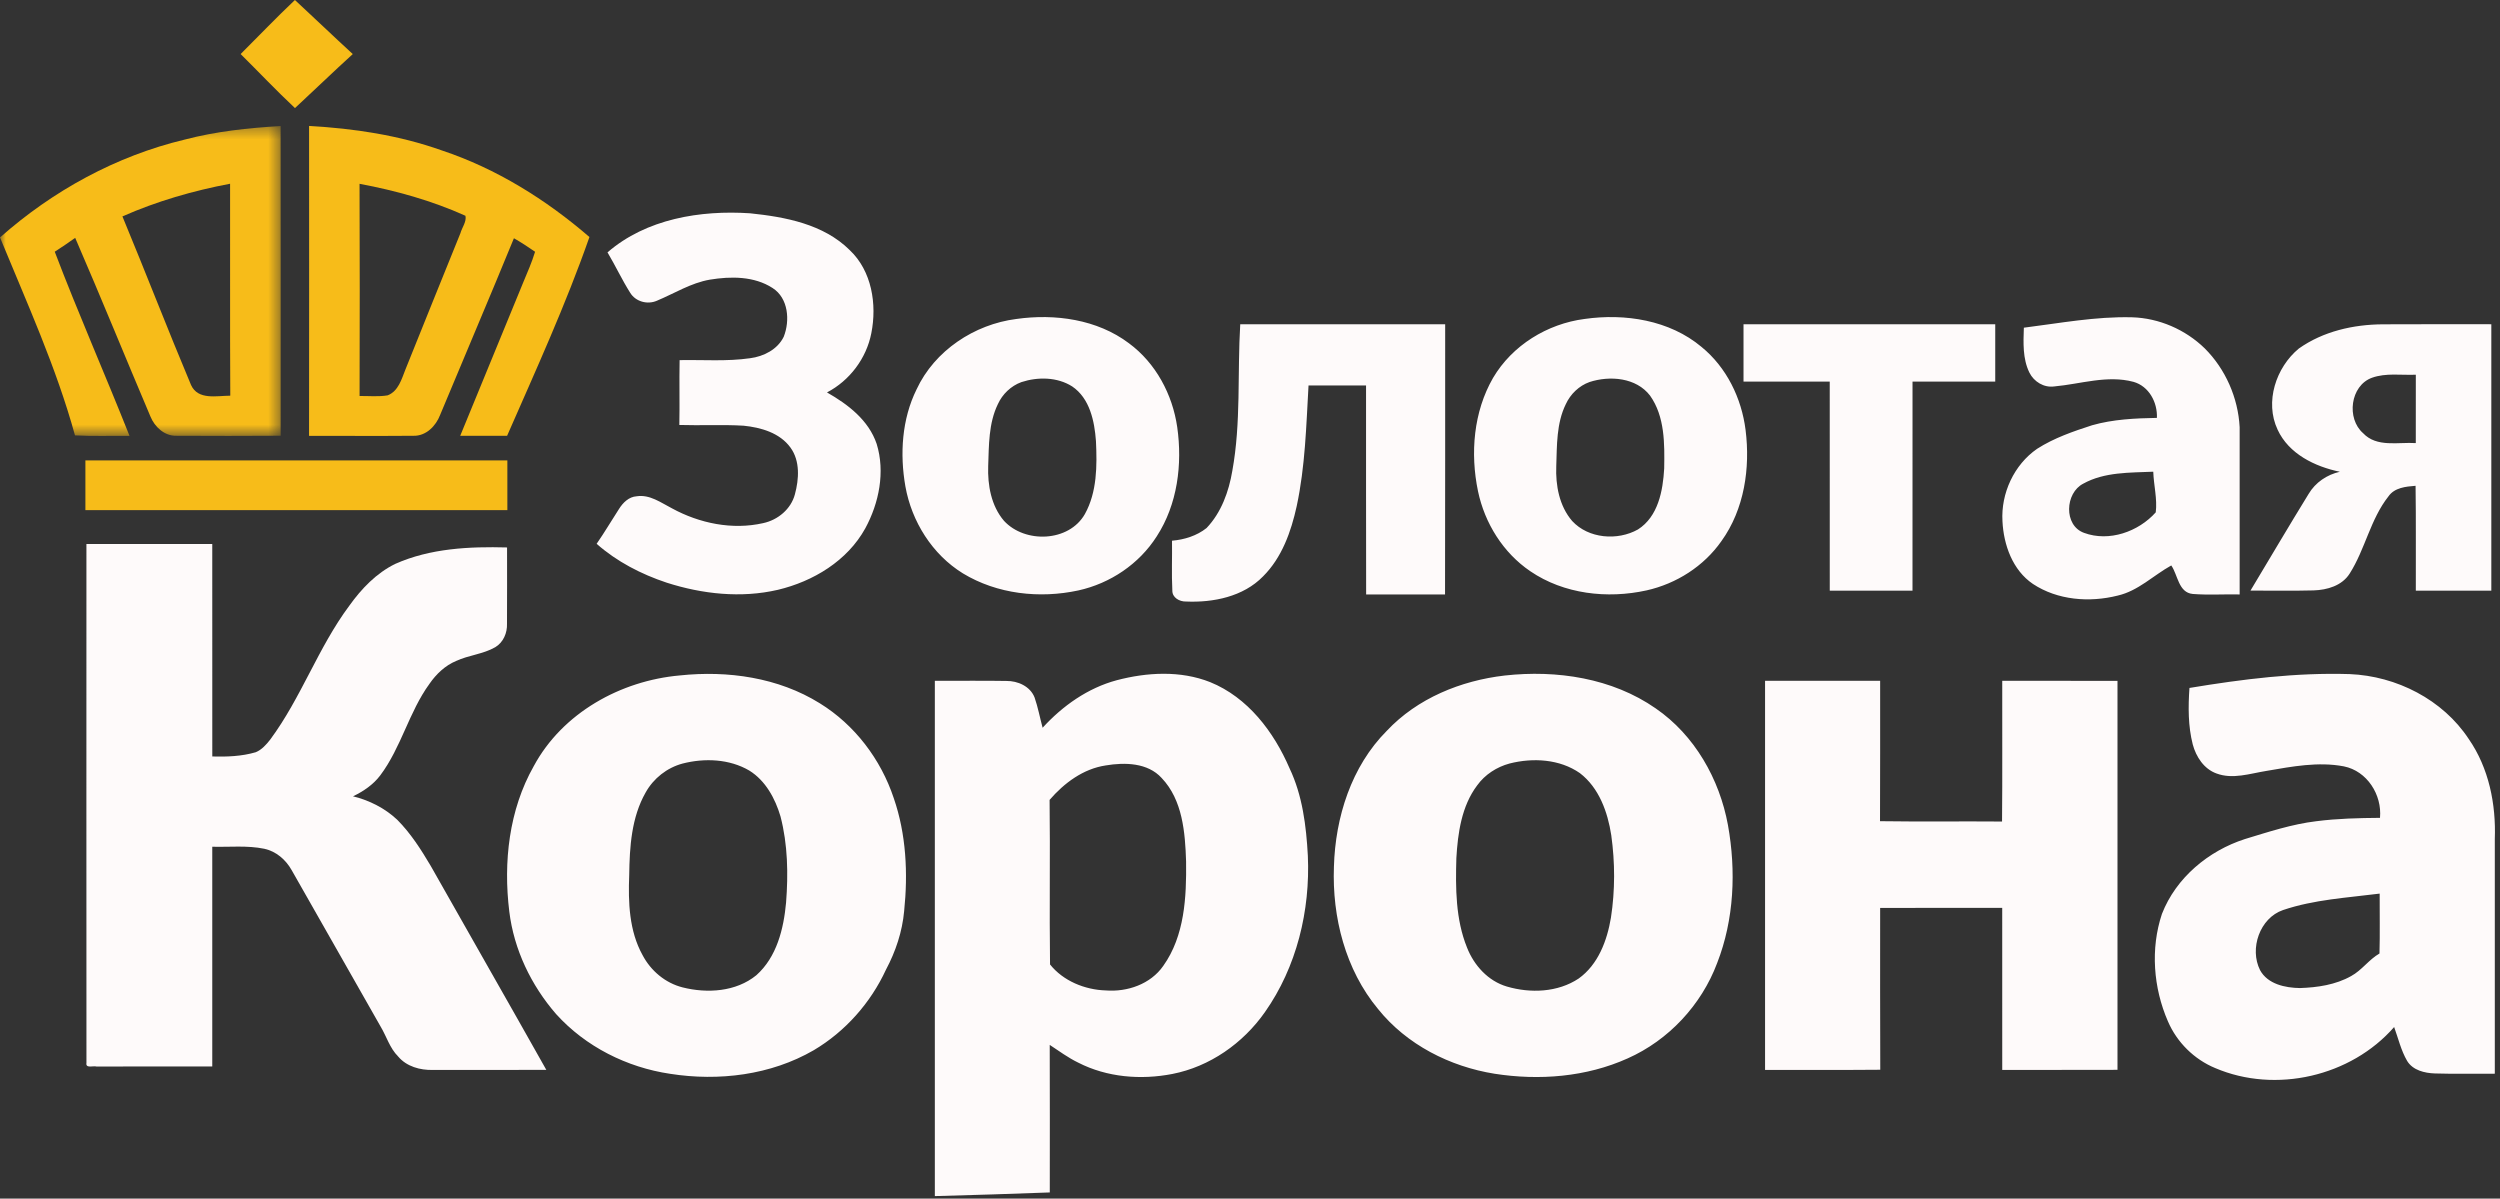
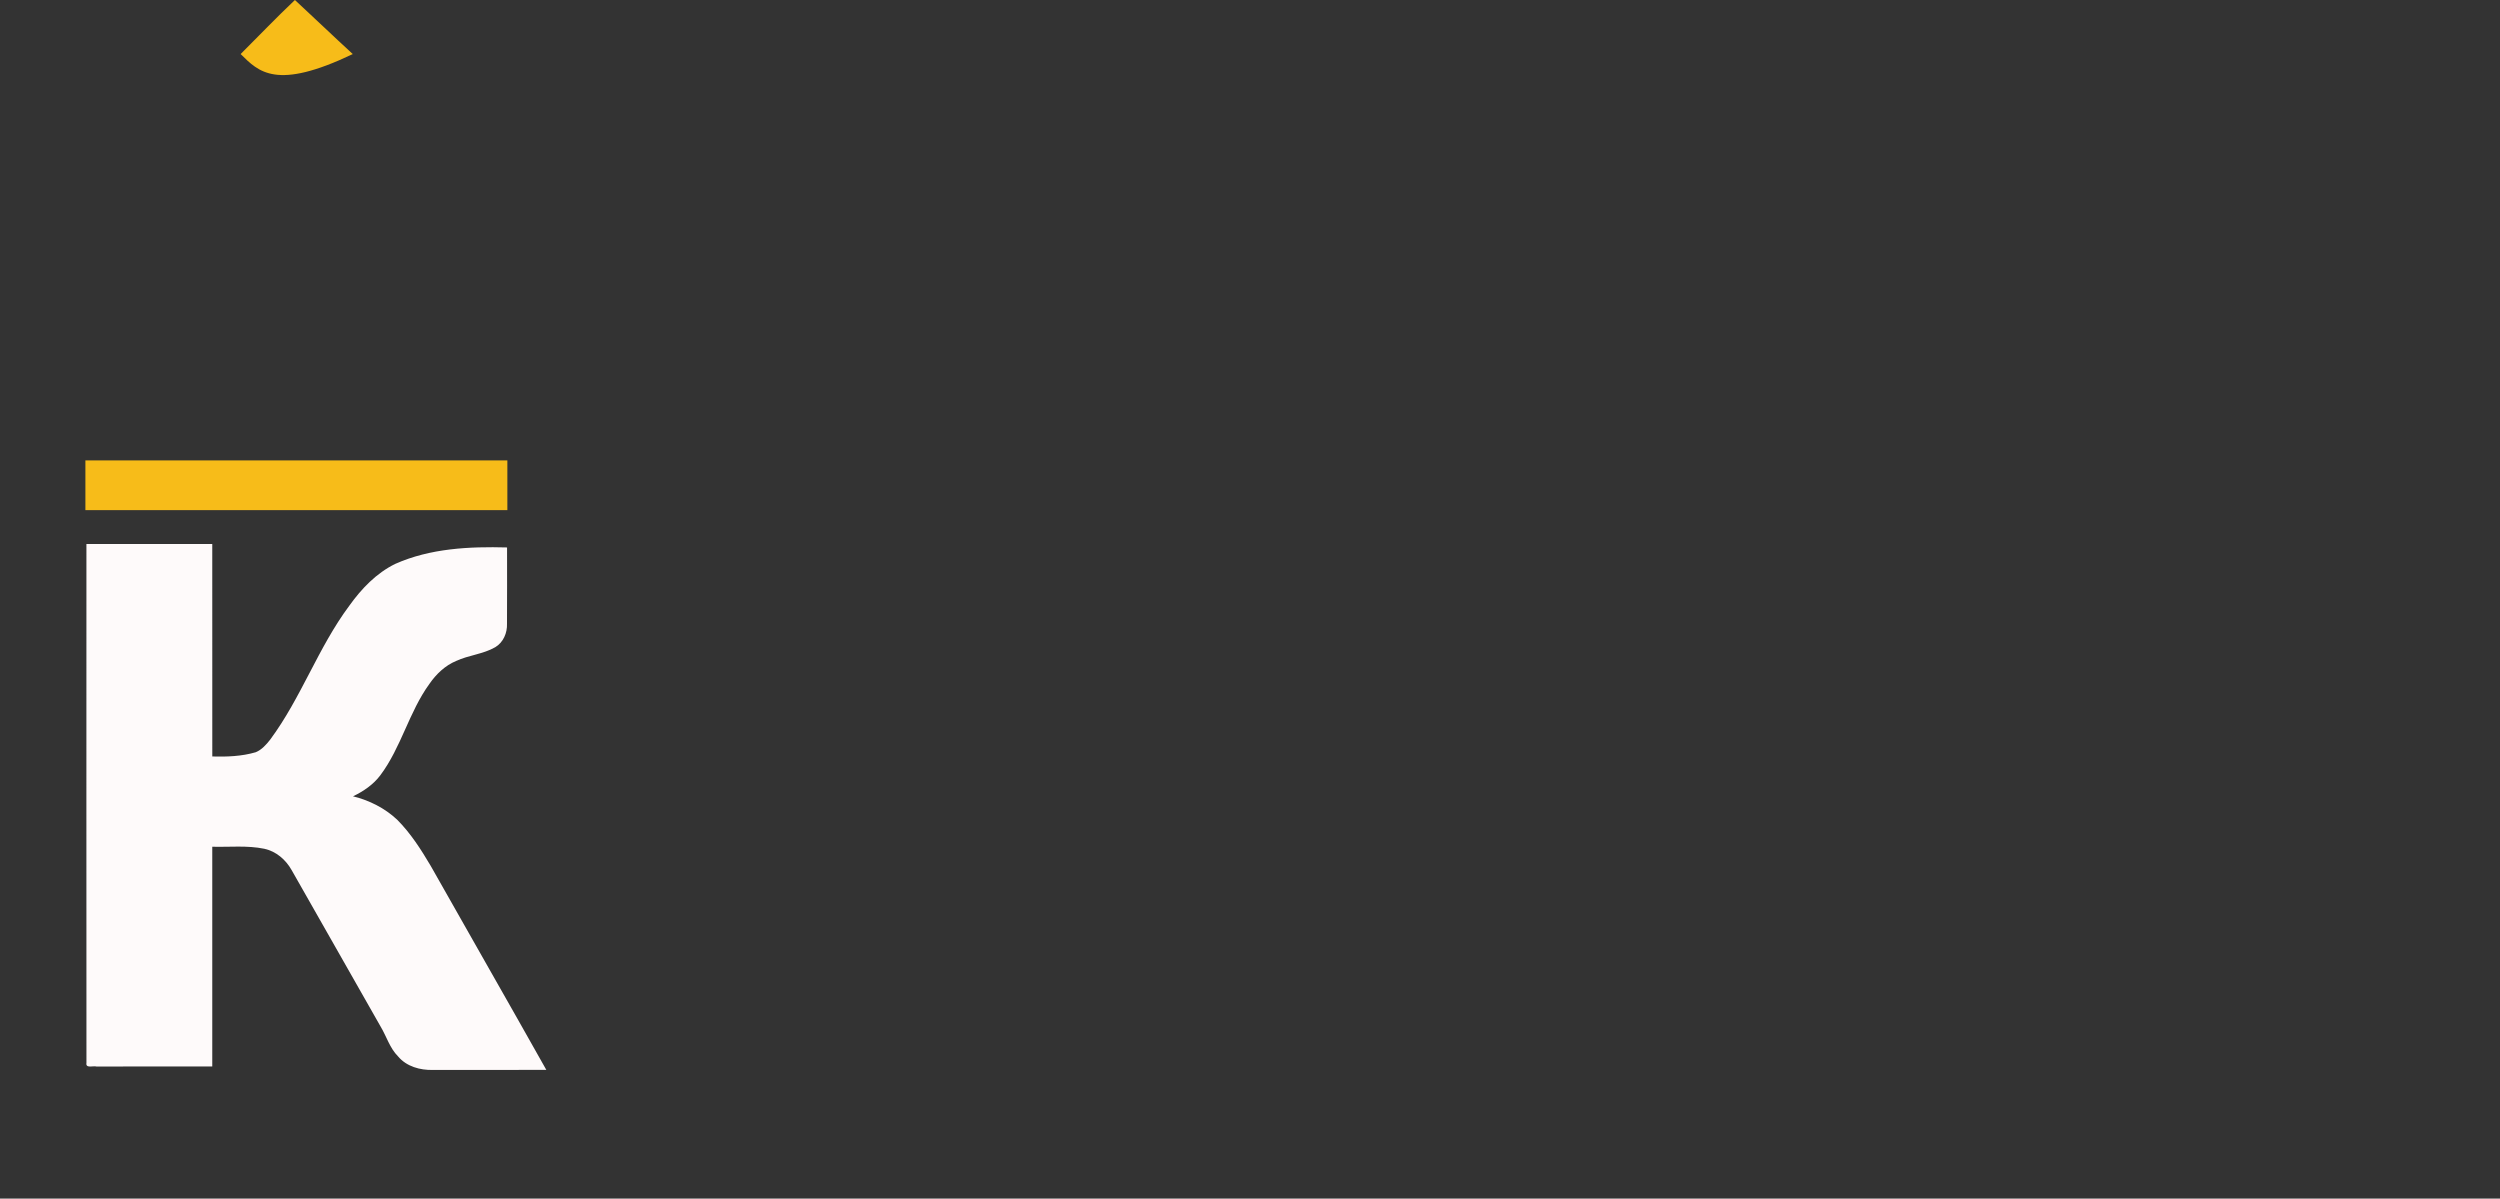
<svg xmlns="http://www.w3.org/2000/svg" xmlns:xlink="http://www.w3.org/1999/xlink" width="219" height="105" viewBox="0 0 219 105">
  <rect x="0" y="0" width="219" height="105" fill="#333333" stroke="none" />
  <defs>
    <polygon id="zoloto-a" points="0 27.483 0 .333 24.589 .333 24.589 27.483 0 27.483" />
  </defs>
  <g fill="none" fill-rule="evenodd">
-     <path fill="#F7BC19" d="M21.08,4.734 C22.665,3.155 24.211,1.536 25.835,0 C27.533,1.569 29.2,3.175 30.904,4.736 C29.193,6.289 27.536,7.899 25.84,9.468 C24.209,7.938 22.67,6.31 21.08,4.734" />
+     <path fill="#F7BC19" d="M21.08,4.734 C22.665,3.155 24.211,1.536 25.835,0 C27.533,1.569 29.2,3.175 30.904,4.736 C24.209,7.938 22.67,6.31 21.08,4.734" />
    <g transform="translate(0 10.705)">
      <mask id="zoloto-b" fill="#fff">
        <use xlink:href="#zoloto-a" />
      </mask>
-       <path fill="#F7BC19" d="M16.735,23.022 C14.677,18.124 12.761,13.16 10.724,8.252 C13.737,6.922 16.921,6.002 20.156,5.39 C20.171,11.579 20.137,17.768 20.173,23.957 C18.994,23.959 17.351,24.371 16.735,23.022 M24.584,0.333 C21.758,0.505 18.924,0.799 16.179,1.523 C10.173,2.958 4.617,6.009 -9.48051947e-05,10.097 C2.348,15.811 4.926,21.461 6.569,27.434 C8.158,27.521 9.753,27.461 11.345,27.476 C9.207,22.083 6.859,16.768 4.796,11.346 C5.404,10.959 5.999,10.547 6.586,10.131 C8.837,15.325 10.966,20.572 13.179,25.783 C13.549,26.694 14.411,27.495 15.44,27.468 C18.489,27.488 21.538,27.483 24.587,27.466 C24.587,18.421 24.594,9.378 24.584,0.333" mask="url(#zoloto-b)" />
    </g>
-     <path fill="#F7BC19" d="M40.333,20.429 C38.717,24.403 37.12,28.386 35.516,32.367 C35.178,33.217 34.9,34.265 33.958,34.633 C33.146,34.767 32.318,34.682 31.499,34.689 C31.523,28.493 31.513,22.296 31.496,16.102 C34.675,16.695 37.821,17.572 40.773,18.901 C40.889,19.412 40.471,19.93 40.333,20.429 M38.703,13.177 C34.968,11.848 31.02,11.252 27.075,11.034 C27.075,20.083 27.09,29.132 27.073,38.181 C30.124,38.176 33.175,38.2 36.226,38.174 C37.321,38.203 38.188,37.314 38.555,36.348 C40.701,31.185 42.902,26.045 45.02,20.87 C45.656,21.235 46.269,21.637 46.873,22.054 C46.593,22.974 46.202,23.858 45.832,24.747 C43.996,29.226 42.148,33.699 40.314,38.178 C41.684,38.186 43.052,38.186 44.421,38.178 C46.941,32.422 49.56,26.698 51.635,20.763 C47.83,17.48 43.484,14.768 38.703,13.177" />
-     <path fill="#FEFAFA" d="M53.217 22.108C56.616 19.166 61.351 18.396 65.704 18.684 68.795 19.006 72.133 19.626 74.431 21.905 76.376 23.735 76.832 26.665 76.327 29.193 75.897 31.397 74.428 33.341 72.445 34.377 74.281 35.423 76.095 36.804 76.798 38.891 77.552 41.344 77.004 44.061 75.801 46.279 74.228 49.134 71.239 50.931 68.139 51.669 64.917 52.415 61.527 52.044 58.403 51.042 56.171 50.301 54.036 49.201 52.265 47.637 52.958 46.642 53.567 45.594 54.229 44.579 54.574 44.032 55.087 43.518 55.77 43.475 56.92 43.296 57.894 44.034 58.86 44.528 61.271 45.845 64.149 46.441 66.854 45.826 68.142 45.55 69.29 44.601 69.633 43.303 69.993 41.971 70.101 40.385 69.249 39.213 68.312 37.913 66.649 37.443 65.135 37.291 63.26 37.179 61.383 37.288 59.51 37.227 59.549 35.334 59.496 33.438 59.534 31.547 61.593 31.508 63.666 31.675 65.712 31.38 66.896 31.227 68.116 30.612 68.657 29.496 69.215 28.077 69.065 26.115 67.676 25.229 66.06 24.183 64.016 24.197 62.182 24.498 60.518 24.786 59.077 25.706 57.541 26.345 56.72 26.706 55.686 26.428 55.208 25.653 54.483 24.508 53.912 23.273 53.217 22.108M95.037 45.029C93.643 47.486 89.792 47.622 87.951 45.627 86.827 44.312 86.508 42.505 86.566 40.822 86.632 39.004 86.596 37.093 87.407 35.417 87.806 34.531 88.557 33.807 89.473 33.473 90.91 33.003 92.616 33.021 93.923 33.851 95.469 34.895 95.88 36.9 96.006 38.644 96.107 40.791 96.109 43.096 95.037 45.029M103.125 37.416C102.712 34.549 101.245 31.805 98.899 30.072 96.112 27.97 92.411 27.463 89.026 27.943 85.356 28.412 81.872 30.711 80.293 34.108 79 36.721 78.816 39.767 79.312 42.607 79.863 45.692 81.667 48.573 84.349 50.227 87.349 52.048 91.072 52.457 94.469 51.721 97.255 51.106 99.791 49.406 101.33 46.985 103.147 44.186 103.589 40.675 103.125 37.416M145.783 41.04C145.674 42.987 145.256 45.254 143.485 46.38 141.695 47.387 139.153 47.188 137.723 45.641 136.593 44.329 136.262 42.522 136.329 40.835 136.392 39.011 136.339 37.091 137.161 35.413 137.569 34.522 138.322 33.793 139.248 33.464 141.023 32.888 143.331 33.071 144.544 34.655 145.85 36.493 145.819 38.881 145.783 41.04M152.912 37.66C152.559 34.875 151.248 32.181 149.056 30.393 146.249 28.037 142.347 27.437 138.808 27.941 135.549 28.362 132.473 30.248 130.792 33.103 129.077 36.079 128.782 39.711 129.473 43.031 130.06 45.83 131.676 48.428 134.056 50.041 136.999 52.048 140.808 52.475 144.236 51.719 146.853 51.133 149.257 49.605 150.8 47.397 152.804 44.612 153.333 41.007 152.912 37.66M188.844 44.881C187.324 46.581 184.756 47.489 182.565 46.68 180.758 46.031 180.898 43.178 182.497 42.367 184.358 41.336 186.566 41.413 188.626 41.321 188.665 42.505 188.989 43.706 188.844 44.881M193.134 30.517C191.441 28.868 189.129 27.863 186.766 27.795 183.58 27.713 180.437 28.311 177.289 28.706 177.245 30.023 177.178 31.42 177.774 32.638 178.173 33.444 179.055 33.982 179.963 33.851 182.261 33.643 184.597 32.834 186.897 33.451 188.254 33.837 189.003 35.251 188.945 36.607 187.039 36.641 185.109 36.728 183.266 37.253 181.604 37.791 179.932 38.367 178.453 39.314 176.431 40.709 175.272 43.217 175.416 45.665 175.518 47.736 176.303 49.944 178.079 51.15 180.238 52.581 183.038 52.797 185.507 52.174 187.305 51.765 188.634 50.404 190.204 49.533 190.789 50.377 190.83 51.91 192.083 52.031 193.449 52.138 194.823 52.044 196.193 52.073 196.193 47.188 196.196 42.304 196.193 37.423 196.06 34.854 194.956 32.333 193.134 30.517M107.951 41.247C108.724 37.009 108.388 32.683 108.645 28.404 114.629 28.401 120.613 28.401 126.597 28.404 126.588 36.295 126.609 44.184 126.585 52.076 124.281 52.076 121.975 52.073 119.674 52.078 119.659 45.974 119.671 39.869 119.666 33.767 117.987 33.762 116.306 33.765 114.627 33.767 114.426 37.3 114.336 40.862 113.592 44.335 113.104 46.567 112.295 48.848 110.645 50.49 108.91 52.274 106.275 52.8 103.878 52.693 103.325 52.705 102.685 52.354 102.697 51.734 102.622 50.282 102.69 48.821 102.668 47.366 103.743 47.276 104.842 46.937 105.693 46.257 106.983 44.906 107.645 43.066 107.951 41.247M152.732 28.406C160.082 28.399 167.433 28.404 174.783 28.404 174.785 30.079 174.785 31.755 174.783 33.428 172.367 33.43 169.953 33.428 167.537 33.43 167.532 39.535 167.54 45.637 167.535 51.742 165.119 51.744 162.703 51.744 160.287 51.742 160.282 45.637 160.289 39.535 160.285 33.43 157.768 33.426 155.25 33.435 152.732 33.426 152.735 31.752 152.732 30.079 152.732 28.406M211.623 38.815C210.082 38.716 208.2 39.217 207.007 37.946 205.53 36.658 205.883 33.786 207.78 33.093 209.007 32.65 210.348 32.88 211.626 32.825 211.623 34.822 211.628 36.817 211.623 38.815M208.739 28.41C206.156 28.424 203.506 29.023 201.372 30.536 199.372 32.193 198.375 35.207 199.517 37.636 200.495 39.764 202.788 40.876 204.972 41.326 203.839 41.583 202.832 42.261 202.235 43.268 200.51 46.072 198.838 48.912 197.142 51.736 198.986 51.731 200.829 51.77 202.673 51.719 203.859 51.683 205.158 51.31 205.83 50.247 207.19 48.114 207.644 45.486 209.227 43.484 209.761 42.714 210.749 42.622 211.604 42.556 211.65 45.617 211.614 48.68 211.626 51.741 213.829 51.741 216.035 51.743 218.24 51.741 218.243 43.961 218.24 36.183 218.24 28.403 215.073 28.408 211.906 28.388 208.739 28.41" />
    <path fill="#F7BC19" d="M7.481,40.329 C19.803,40.329 32.123,40.327 44.445,40.329 L44.445,44.69 L7.481,44.69 L7.481,40.329 Z" />
    <path fill="#FEFAFA" d="M7.571,47.652 C11.245,47.649 14.92,47.654 18.594,47.652 C18.597,53.856 18.592,60.062 18.597,66.268 C19.873,66.302 21.17,66.258 22.404,65.895 C22.928,65.679 23.32,65.234 23.663,64.798 C26.381,61.137 27.867,56.73 30.592,53.071 C31.657,51.579 32.967,50.204 34.631,49.393 C37.699,48.032 41.113,47.867 44.418,47.957 C44.413,50.182 44.432,52.408 44.413,54.632 C44.445,55.437 44.092,56.274 43.386,56.694 C42.324,57.306 41.057,57.388 39.953,57.902 C38.99,58.304 38.212,59.05 37.624,59.899 C35.827,62.369 35.151,65.467 33.317,67.914 C32.701,68.735 31.839,69.319 30.923,69.757 C32.35,70.108 33.706,70.789 34.783,71.798 C35.972,72.987 36.883,74.418 37.735,75.859 C41.099,81.818 44.505,87.755 47.858,93.722 C44.546,93.727 41.234,93.722 37.922,93.727 C36.805,93.756 35.612,93.429 34.873,92.543 C34.143,91.814 33.863,90.797 33.344,89.932 C30.739,85.366 28.154,80.784 25.547,76.22 C25.033,75.309 24.192,74.578 23.158,74.353 C21.658,74.043 20.114,74.215 18.594,74.174 L18.594,93.422 C15.215,93.427 11.837,93.412 8.457,93.429 C8.189,93.342 7.479,93.618 7.573,93.114 C7.563,77.961 7.571,62.807 7.571,47.652" />
-     <path fill="#FEFAFA" d="M68.86 79.064C68.65 81.367 68.046 83.835 66.256 85.43 64.473 86.886 61.953 87.038 59.798 86.496 58.284 86.113 57.015 85.048 56.291 83.673 55.109 81.551 55.025 79.033 55.119 76.665 55.152 74.202 55.31 71.604 56.561 69.417 57.25 68.182 58.428 67.253 59.794 66.887 61.719 66.393 63.891 66.478 65.637 67.5 67.063 68.383 67.913 69.957 68.375 71.529 69.01 73.982 69.056 76.551 68.86 79.064M78.292 69.914C77.162 66.514 74.869 63.49 71.815 61.608 68.186 59.347 63.748 58.722 59.554 59.168 54.372 59.625 49.27 62.448 46.755 67.117 44.583 70.952 44.083 75.529 44.614 79.851 45.018 83.178 46.53 86.319 48.717 88.835 51.297 91.69 54.916 93.504 58.699 94.065 62.963 94.736 67.519 94.182 71.291 91.995 74.047 90.36 76.268 87.852 77.611 84.944 78.459 83.353 79.039 81.617 79.203 79.815 79.546 76.505 79.387 73.081 78.292 69.914M101.9 84.614C100.786 86.213 98.755 86.91 96.866 86.762 95.035 86.707 93.133 85.931 91.983 84.486 91.918 79.682 92.005 74.875 91.944 70.071 93.22 68.594 94.887 67.35 96.858 67.052 98.525 66.773 100.536 66.805 101.76 68.151 103.599 70.081 103.819 72.928 103.901 75.459 103.942 78.58 103.777 81.982 101.9 84.614M114.567 74.962C114.427 72.352 114.098 69.684 112.963 67.299 111.588 64.107 109.31 61.092 106.007 59.753 103.408 58.724 100.477 58.889 97.815 59.591 95.285 60.274 93.085 61.831 91.333 63.751 91.094 62.87 90.929 61.967 90.63 61.102 90.246 60.119 89.159 59.639 88.159 59.652 86.069 59.615 83.979 59.649 81.892 59.639L81.892 104.778C85.25 104.688 88.606 104.584 91.961 104.458 91.973 100.148 91.964 95.84 91.956 91.532 92.775 92.07 93.568 92.661 94.454 93.087 96.974 94.38 99.944 94.615 102.698 94.079 105.978 93.438 108.889 91.395 110.803 88.668 113.591 84.711 114.784 79.769 114.567 74.962M141.118 80.386C140.784 82.391 140.002 84.498 138.289 85.721 136.458 86.939 134.063 87.026 132.003 86.421 130.357 85.939 129.118 84.564 128.507 82.997 127.509 80.525 127.502 77.798 127.577 75.173 127.705 72.965 128.033 70.618 129.398 68.802 130.082 67.851 131.116 67.185 132.242 66.882 134.283 66.364 136.629 66.49 138.4 67.727 140.079 69.013 140.835 71.139 141.147 73.166 141.48 75.553 141.485 78.001 141.118 80.386M151.368 72.272C150.629 68.243 148.448 64.397 145.041 62.056 141.221 59.395 136.356 58.669 131.807 59.177 127.975 59.62 124.158 61.17 121.481 64.023 118.377 67.137 116.971 71.599 116.852 75.926 116.688 80.346 117.855 84.946 120.715 88.387 123.223 91.513 127.009 93.433 130.925 94.06 134.832 94.67 138.955 94.349 142.587 92.714 146.167 91.123 149.044 88.038 150.421 84.367 151.914 80.544 152.09 76.287 151.368 72.272M208.442 83.527C207.514 84.06 206.901 84.99 205.961 85.503 204.602 86.27 203.013 86.503 201.477 86.554 200.189 86.537 198.652 86.215 197.981 84.985 197.036 83.106 197.95 80.425 199.991 79.721 202.718 78.798 205.62 78.643 208.459 78.28 208.452 80.028 208.492 81.779 208.442 83.527M216.262 64.737C213.986 61.276 209.922 59.221 205.837 59.051 201.126 58.903 196.432 59.496 191.796 60.264 191.682 61.916 191.673 63.601 192.086 65.216 192.378 66.301 193.067 67.361 194.163 67.756 195.594 68.291 197.104 67.761 198.543 67.531 200.769 67.151 203.073 66.703 205.323 67.134 207.355 67.541 208.676 69.623 208.488 71.643 206.627 71.659 204.762 71.701 202.916 71.938 200.771 72.195 198.715 72.877 196.657 73.5 193.46 74.531 190.62 76.887 189.385 80.06 188.368 83.108 188.633 86.537 189.909 89.467 190.697 91.305 192.209 92.801 194.055 93.564 199.341 95.821 205.943 94.303 209.727 89.968 210.087 90.961 210.328 92.012 210.862 92.932 211.363 93.76 212.399 94.005 213.3 94.034 215.047 94.089 216.796 94.046 218.545 94.056 218.545 87.203 218.54 80.352 218.545 73.502 218.658 70.444 218.025 67.279 216.262 64.737M154.619 59.638C157.98 59.643 161.341 59.635 164.701 59.64 164.694 63.74 164.713 67.839 164.689 71.936 168.252 71.99 171.816 71.936 175.379 71.966 175.42 67.856 175.384 63.747 175.396 59.638 178.761 59.643 182.127 59.633 185.492 59.643L185.492 93.717C182.127 93.734 178.761 93.715 175.396 93.727 175.394 88.996 175.398 84.264 175.394 79.53 171.83 79.53 168.265 79.53 164.701 79.533 164.706 84.257 164.686 88.983 164.711 93.71 161.348 93.744 157.985 93.71 154.619 93.727L154.619 59.638z" />
  </g>
</svg>